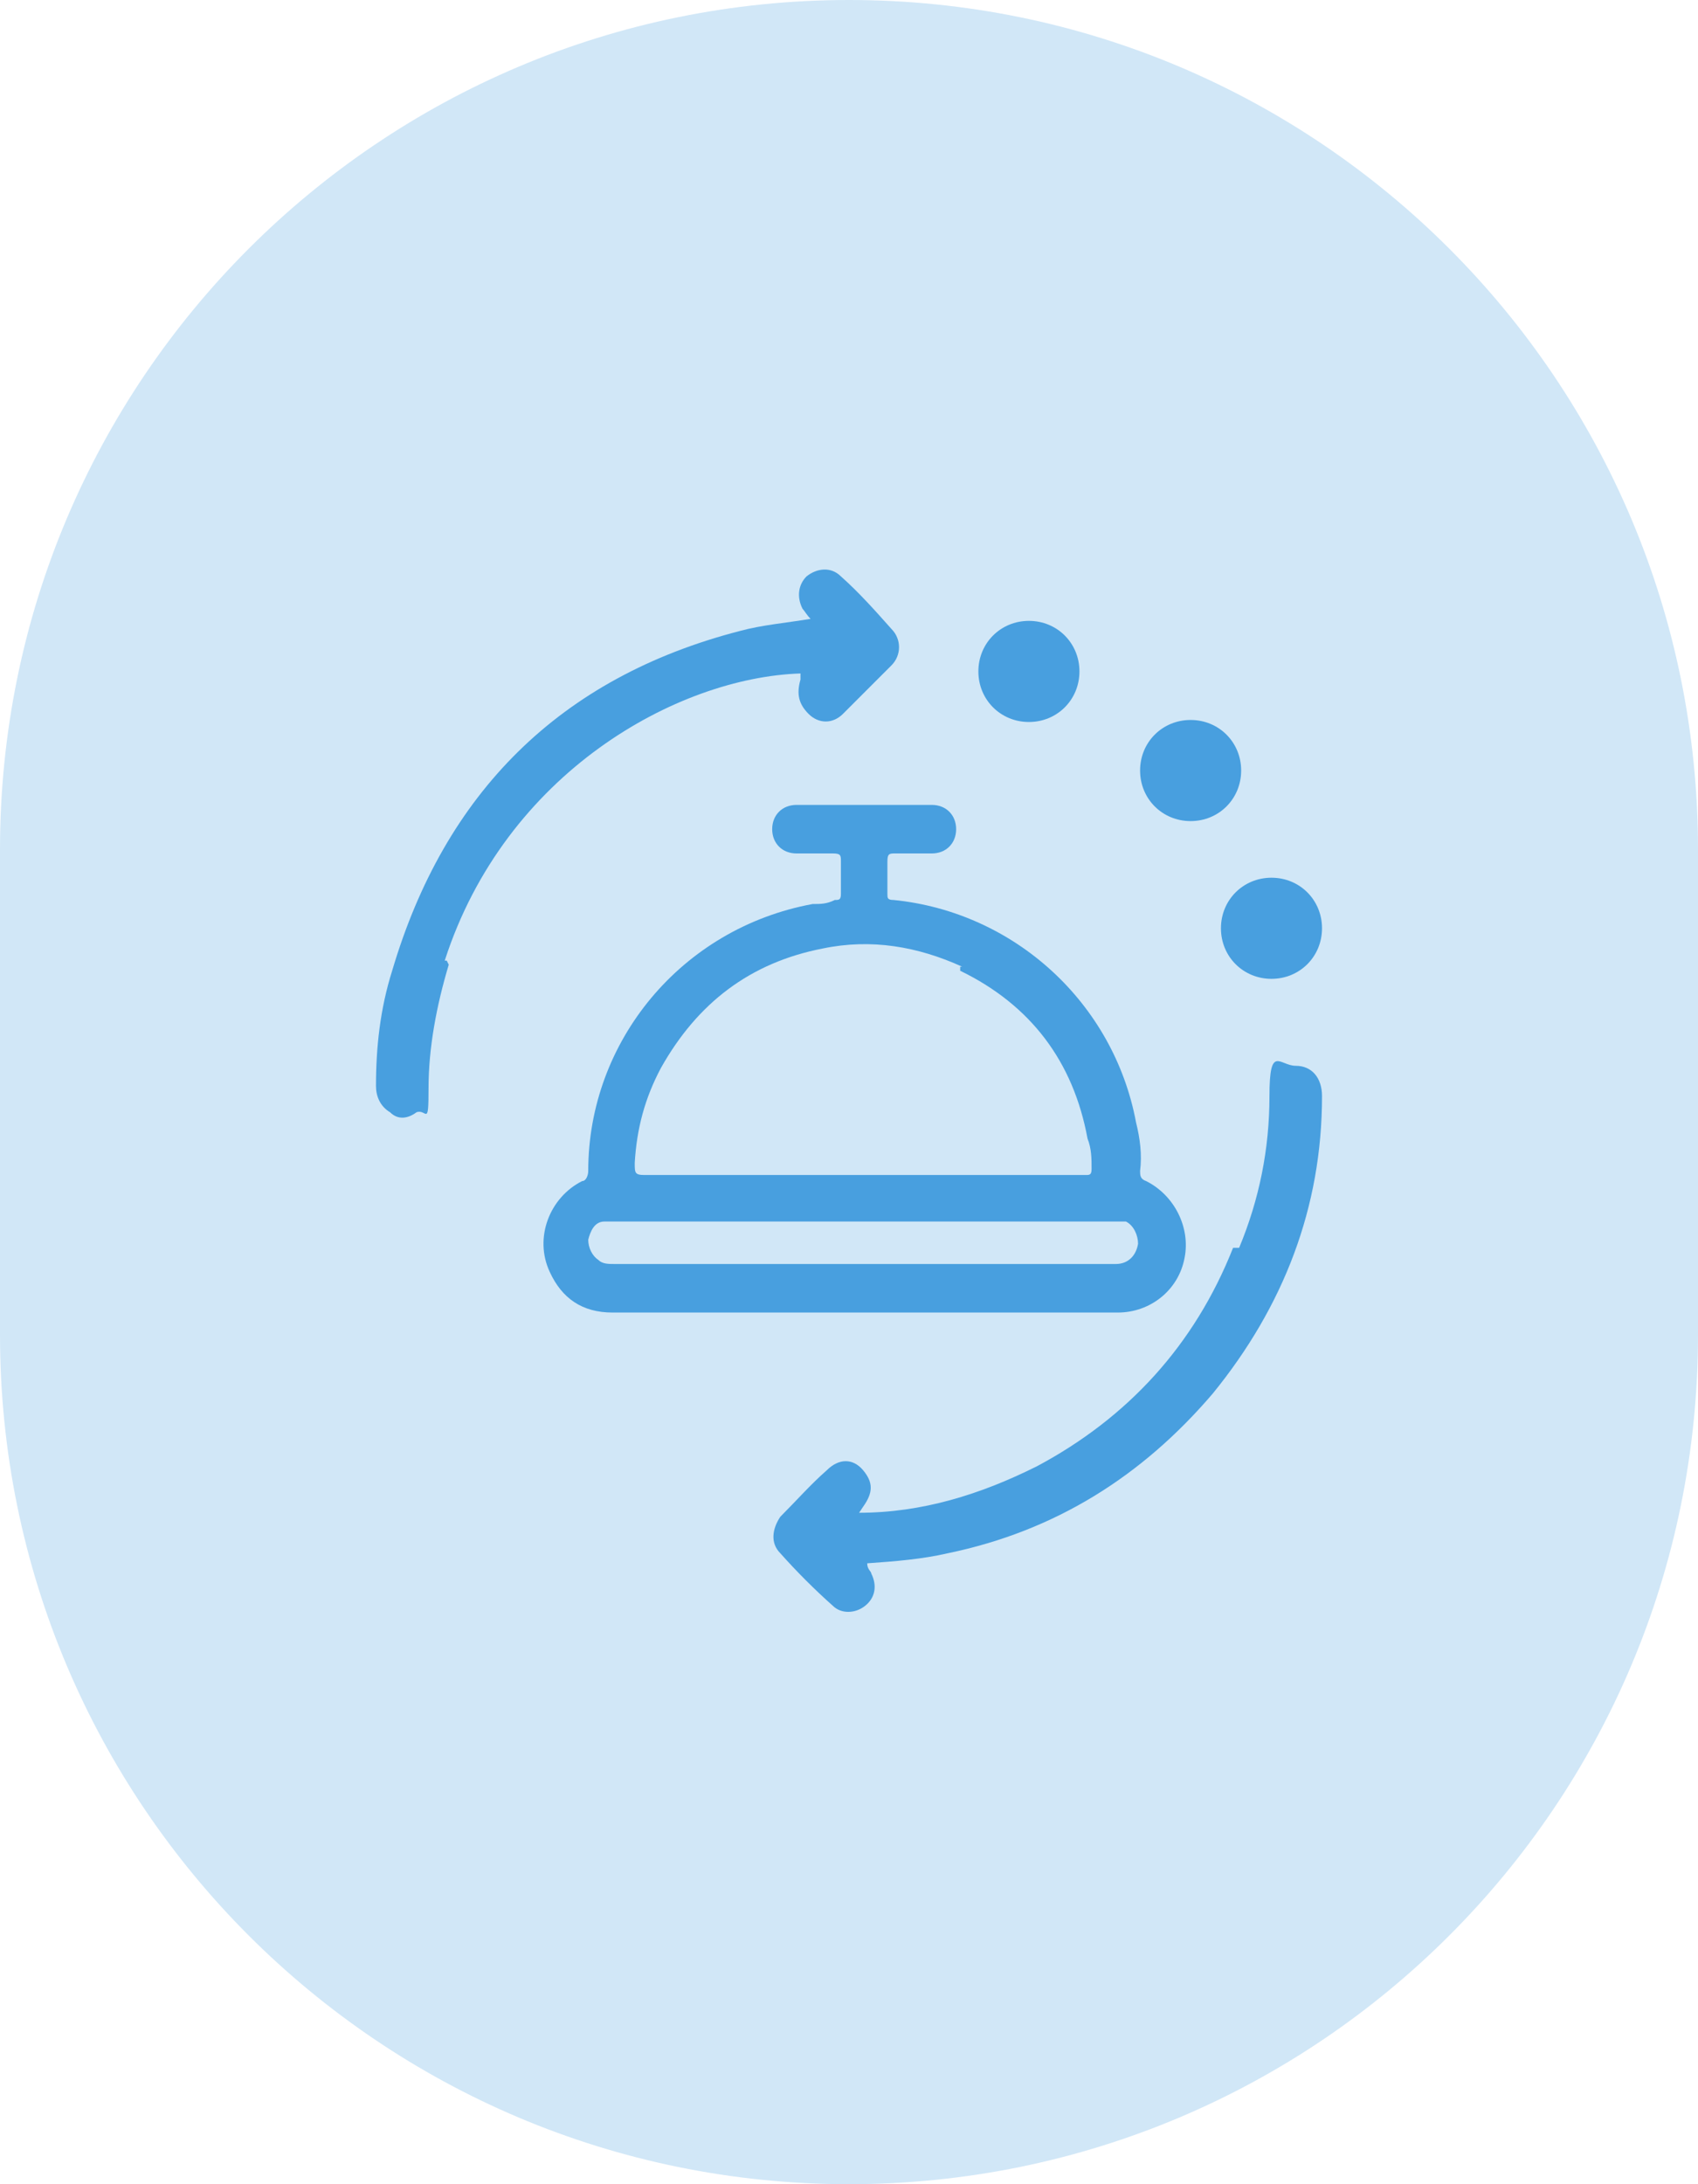
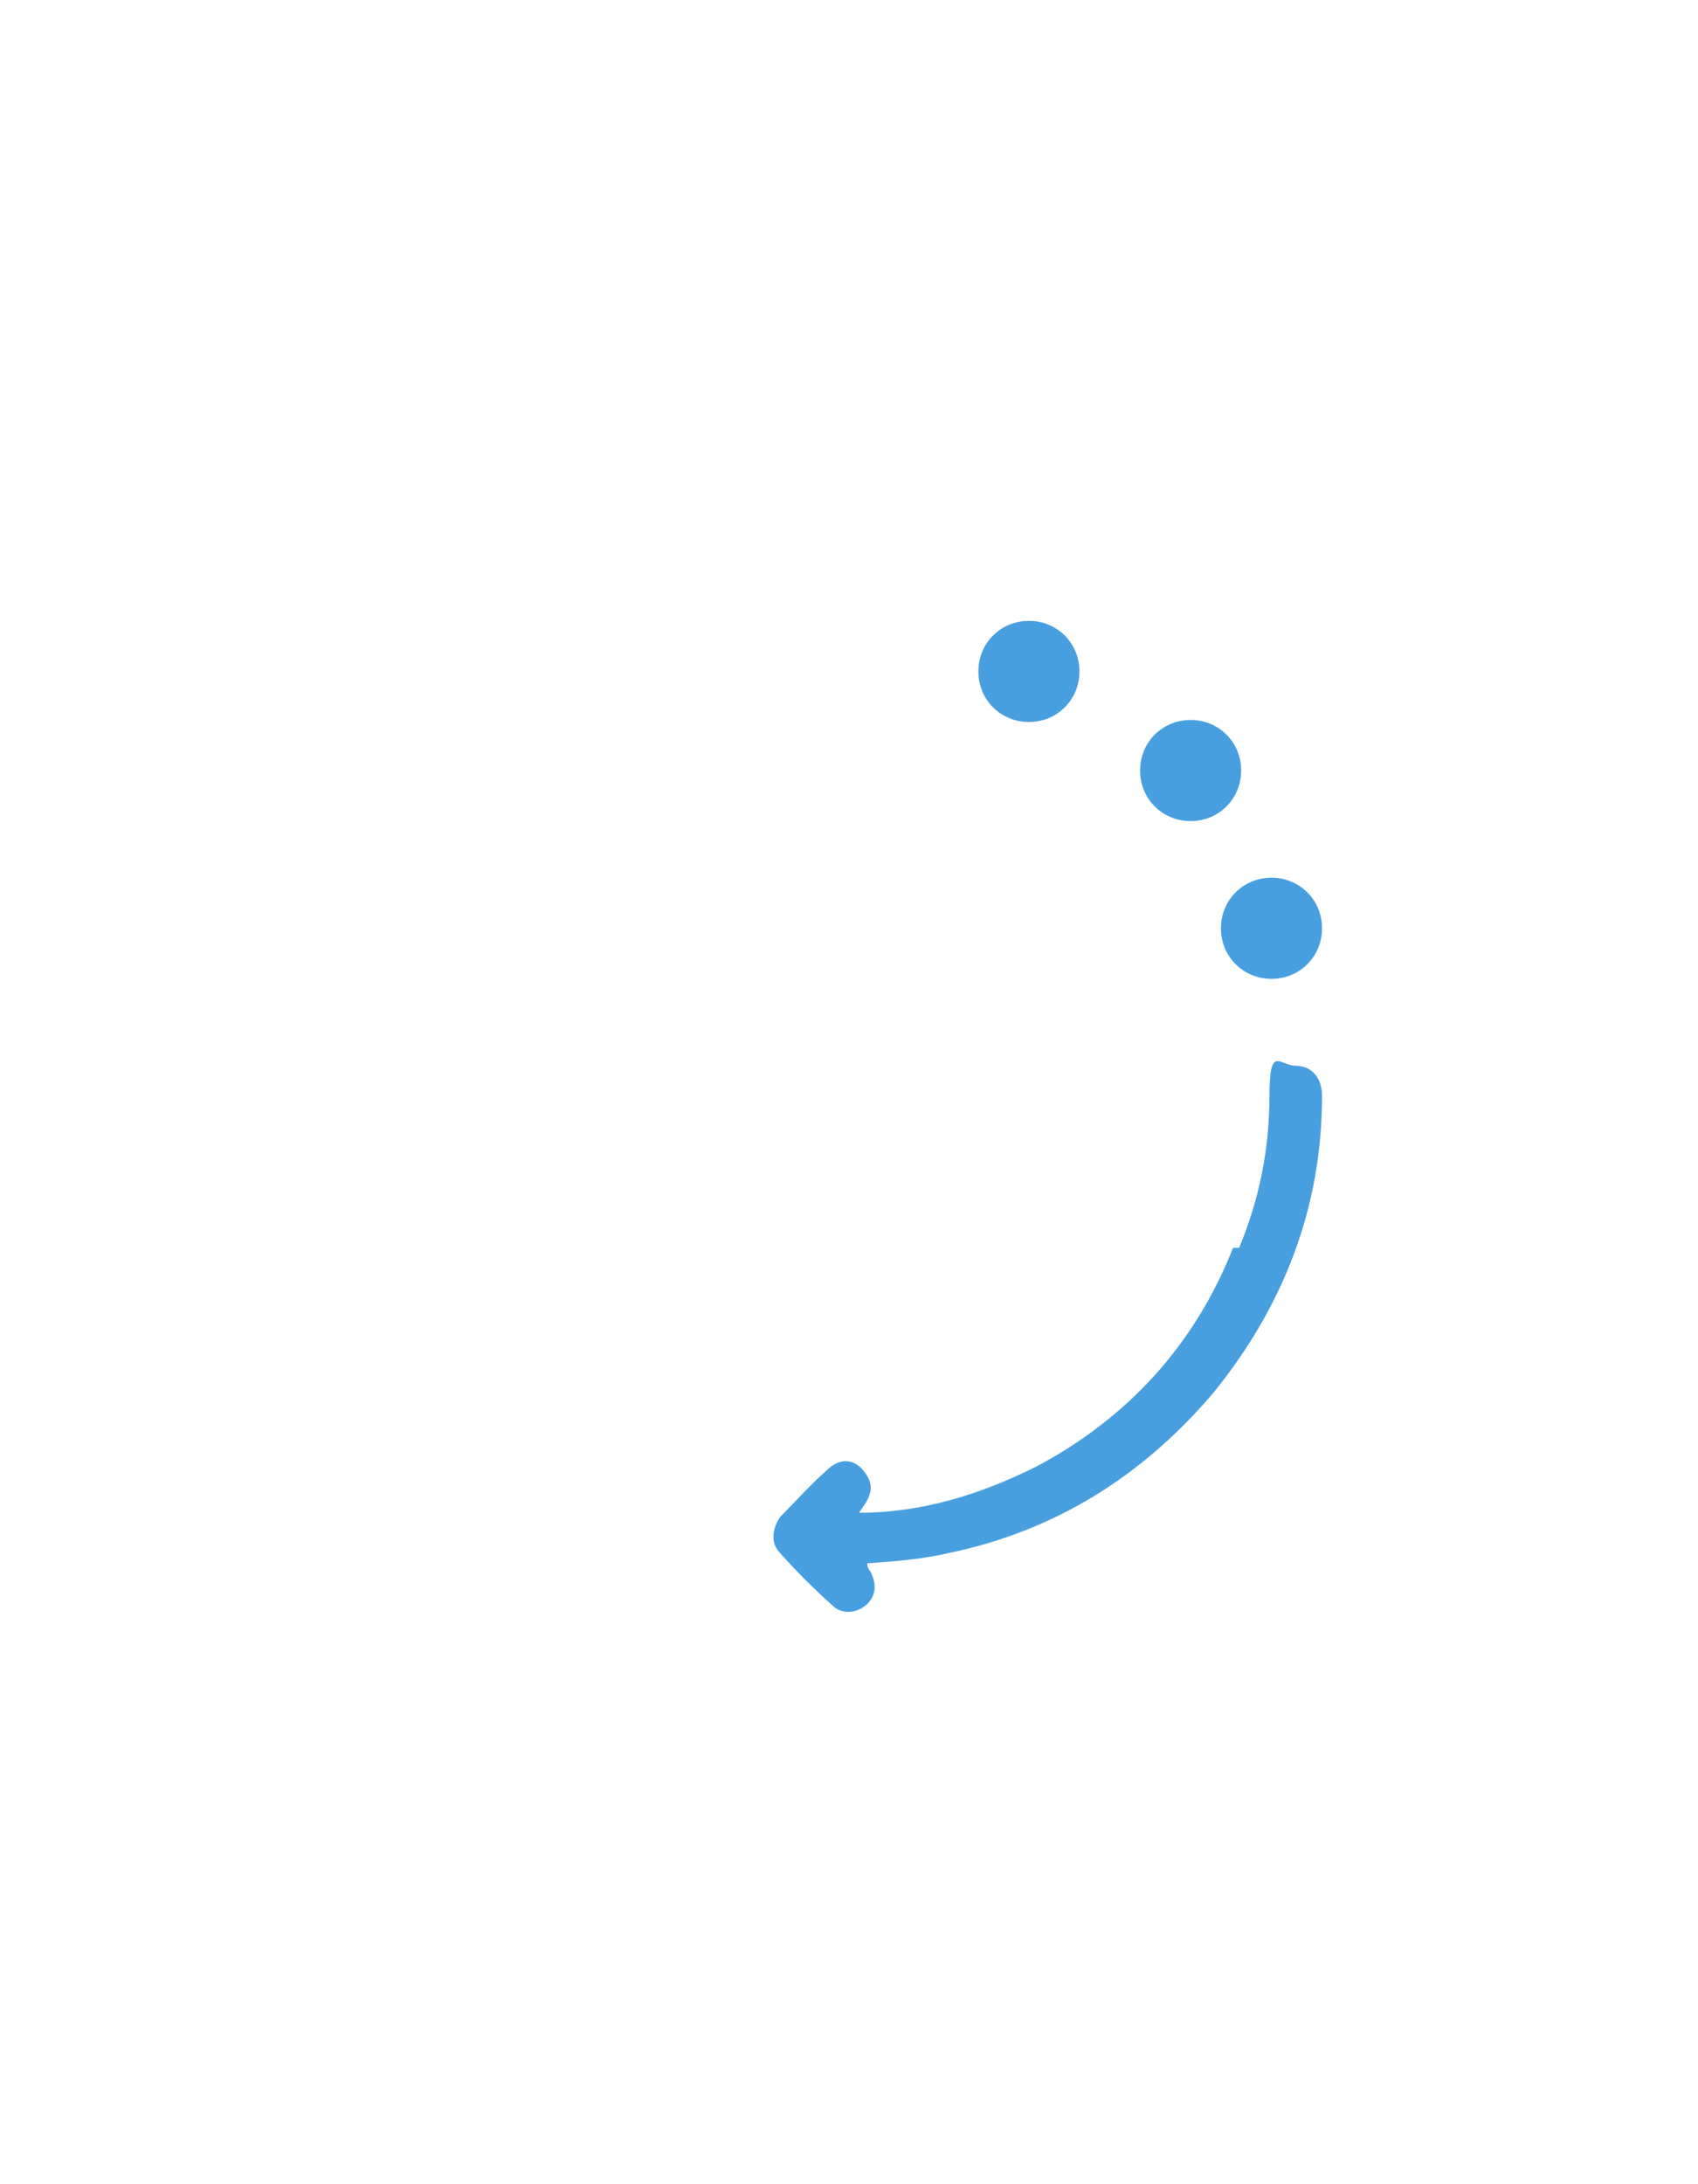
<svg xmlns="http://www.w3.org/2000/svg" id="Layer_1" version="1.1" viewBox="0 0 84 108">
  <defs>
    <style>
      .st0 {
        fill: none;
      }

      .st1 {
        fill: #d1e7f7;
      }

      .st2 {
        fill: #489fdf;
      }

      .st3 {
        clip-path: url(#clippath);
      }
    </style>
    <clipPath id="clippath">
      <rect class="st0" width="84" height="108" />
    </clipPath>
  </defs>
  <g class="st3">
    <g>
-       <path class="st1" d="M0,66v-24C0,18.8,18.8,0,42,0s42,18.8,42,42v24c0,23.2-18.8,42-42,42S0,89.2,0,66Z" />
      <path class="st2" d="M61.3,61.7c1-2.4,1.5-4.9,1.5-7.5s.5-1.5,1.3-1.5,1.3.6,1.3,1.5c0,5.5-1.9,10.4-5.4,14.7-3.5,4.1-7.8,6.8-13.1,7.9-1.3.3-2.6.4-4,.5,0,.3.2.4.2.5.3.6.2,1.2-.3,1.6s-1.2.4-1.6,0c-.9-.8-1.8-1.7-2.6-2.6-.5-.5-.4-1.2,0-1.8.8-.8,1.5-1.6,2.3-2.3.6-.6,1.3-.6,1.8,0s.5,1.1,0,1.8c0,0,0,0-.2.3,3.1,0,6-.9,8.8-2.3,4.5-2.4,7.8-6,9.7-10.8h.2Z" />
-       <path class="st2" d="M22.2,47.7c-.6,2-1,4.1-1,6.1s-.1,1-.6,1.2c-.4.3-.9.4-1.3,0-.5-.3-.7-.8-.7-1.3,0-1.9.2-3.8.8-5.7,2.6-8.8,8.3-14.5,17.2-16.8,1.1-.3,2.3-.4,3.5-.6-.2-.2-.3-.4-.4-.5-.3-.6-.2-1.2.2-1.6.5-.4,1.2-.5,1.7,0,.9.8,1.7,1.7,2.5,2.6.5.5.5,1.3,0,1.8l-2.4,2.4c-.5.5-1.2.5-1.7,0s-.6-1-.4-1.7c0,0,0-.2,0-.3-6.1.2-14.6,4.9-17.6,14.2h.1Z" />
-       <path class="st2" d="M47.8,64.9h-17.5c-1.5,0-2.5-.7-3.1-2-.8-1.7,0-3.7,1.6-4.5.2,0,.3-.3.3-.5,0-6.4,4.6-12,11.1-13.2.4,0,.7,0,1.1-.2.2,0,.3,0,.3-.3v-1.6c0-.3,0-.4-.4-.4h-1.8c-.7,0-1.2-.5-1.2-1.2s.5-1.2,1.2-1.2h6.7c.7,0,1.2.5,1.2,1.2s-.5,1.2-1.2,1.2h-1.8c-.3,0-.4,0-.4.4v1.6c0,.2,0,.3.3.3,6,.6,10.9,5.1,12,11,.2.8.3,1.6.2,2.4,0,.2,0,.4.3.5,1.4.7,2.2,2.3,1.9,3.8-.3,1.6-1.7,2.7-3.3,2.7h-7.5ZM47.6,47.8c-2.2-1-4.5-1.4-6.9-.9-3.6.7-6.2,2.7-8,5.9-.8,1.5-1.2,3-1.3,4.7,0,.5,0,.6.5.6h21.8c.2,0,.3,0,.3-.3,0-.5,0-1-.2-1.5-.7-3.8-2.8-6.6-6.3-8.3v-.2ZM42.6,62.5h12.6c.6,0,1-.4,1.1-1,0-.4-.2-.9-.6-1.1-.2,0-.5,0-.7,0h-25.1c-.5,0-.7.5-.8.9,0,.4.2.8.5,1,.2.2.5.2.8.2h12.2Z" />
      <path class="st2" d="M58.9,40.6c1.4,0,2.5-1.1,2.5-2.5s-1.1-2.5-2.5-2.5-2.5,1.1-2.5,2.5,1.1,2.5,2.5,2.5Z" />
      <path class="st2" d="M50.9,35.7c1.4,0,2.5-1.1,2.5-2.5s-1.1-2.5-2.5-2.5-2.5,1.1-2.5,2.5,1.1,2.5,2.5,2.5Z" />
      <path class="st2" d="M62.9,48.4c1.4,0,2.5-1.1,2.5-2.5s-1.1-2.5-2.5-2.5-2.5,1.1-2.5,2.5,1.1,2.5,2.5,2.5Z" />
    </g>
  </g>
</svg>